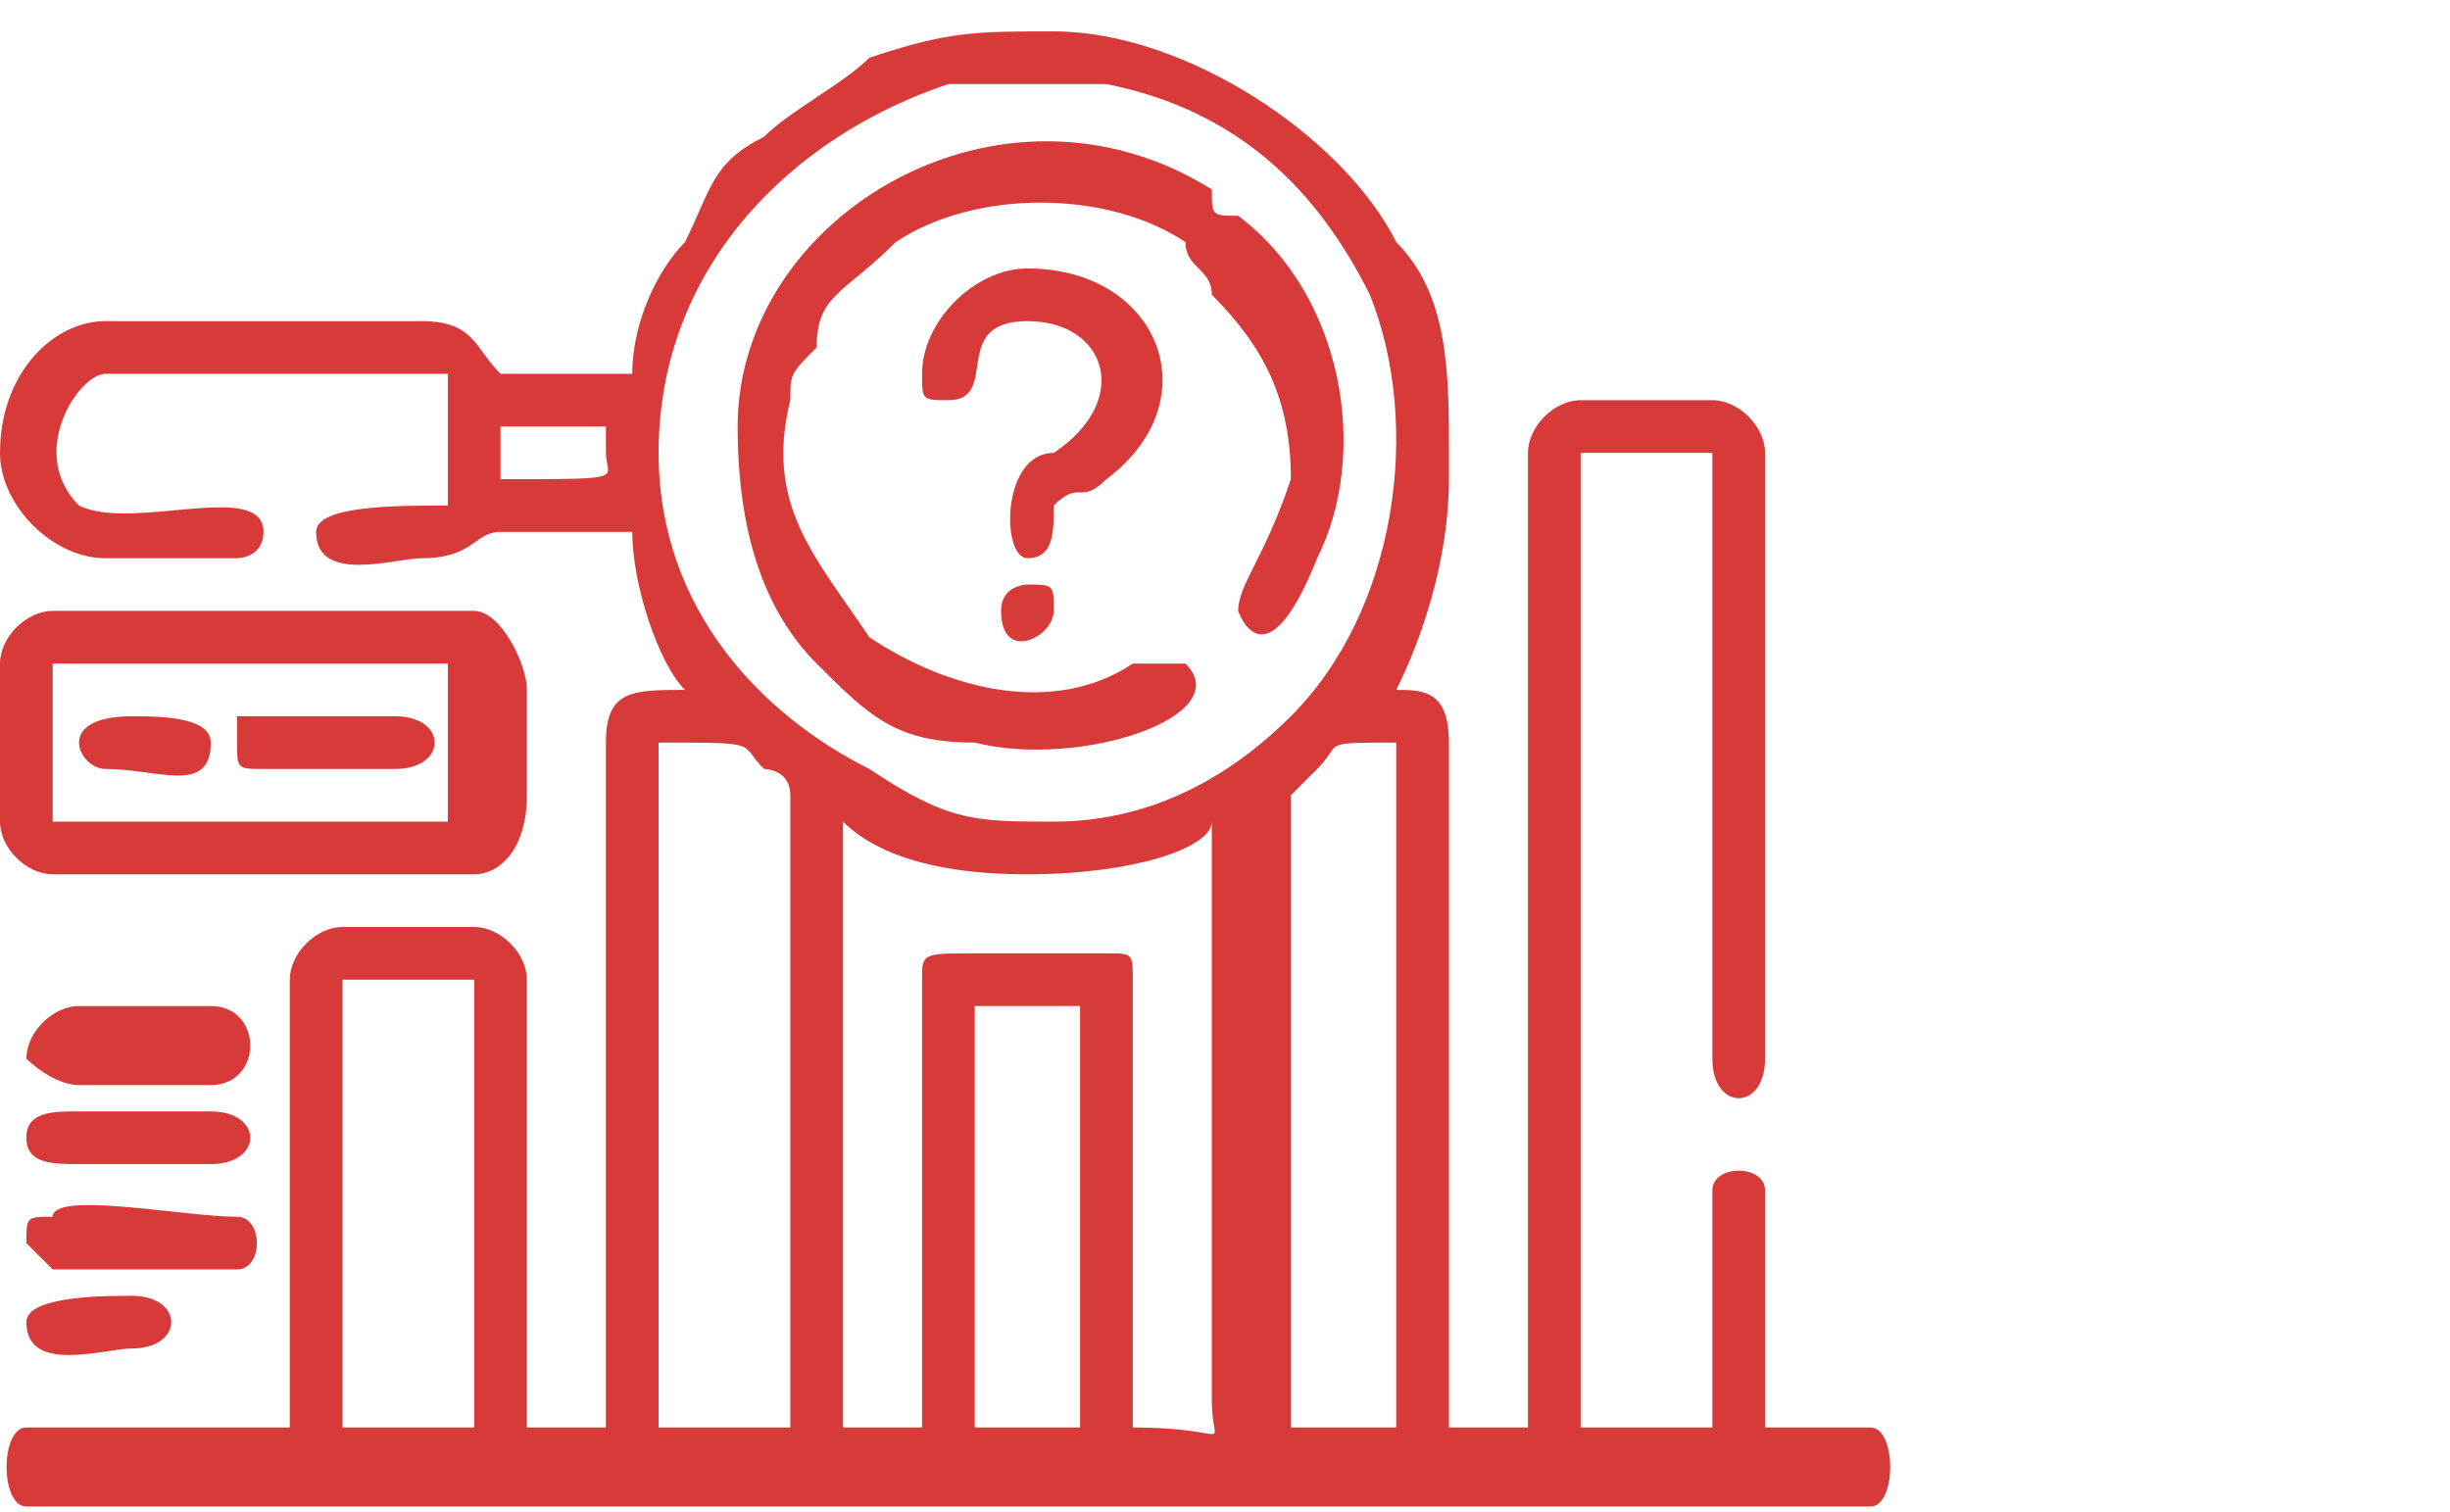
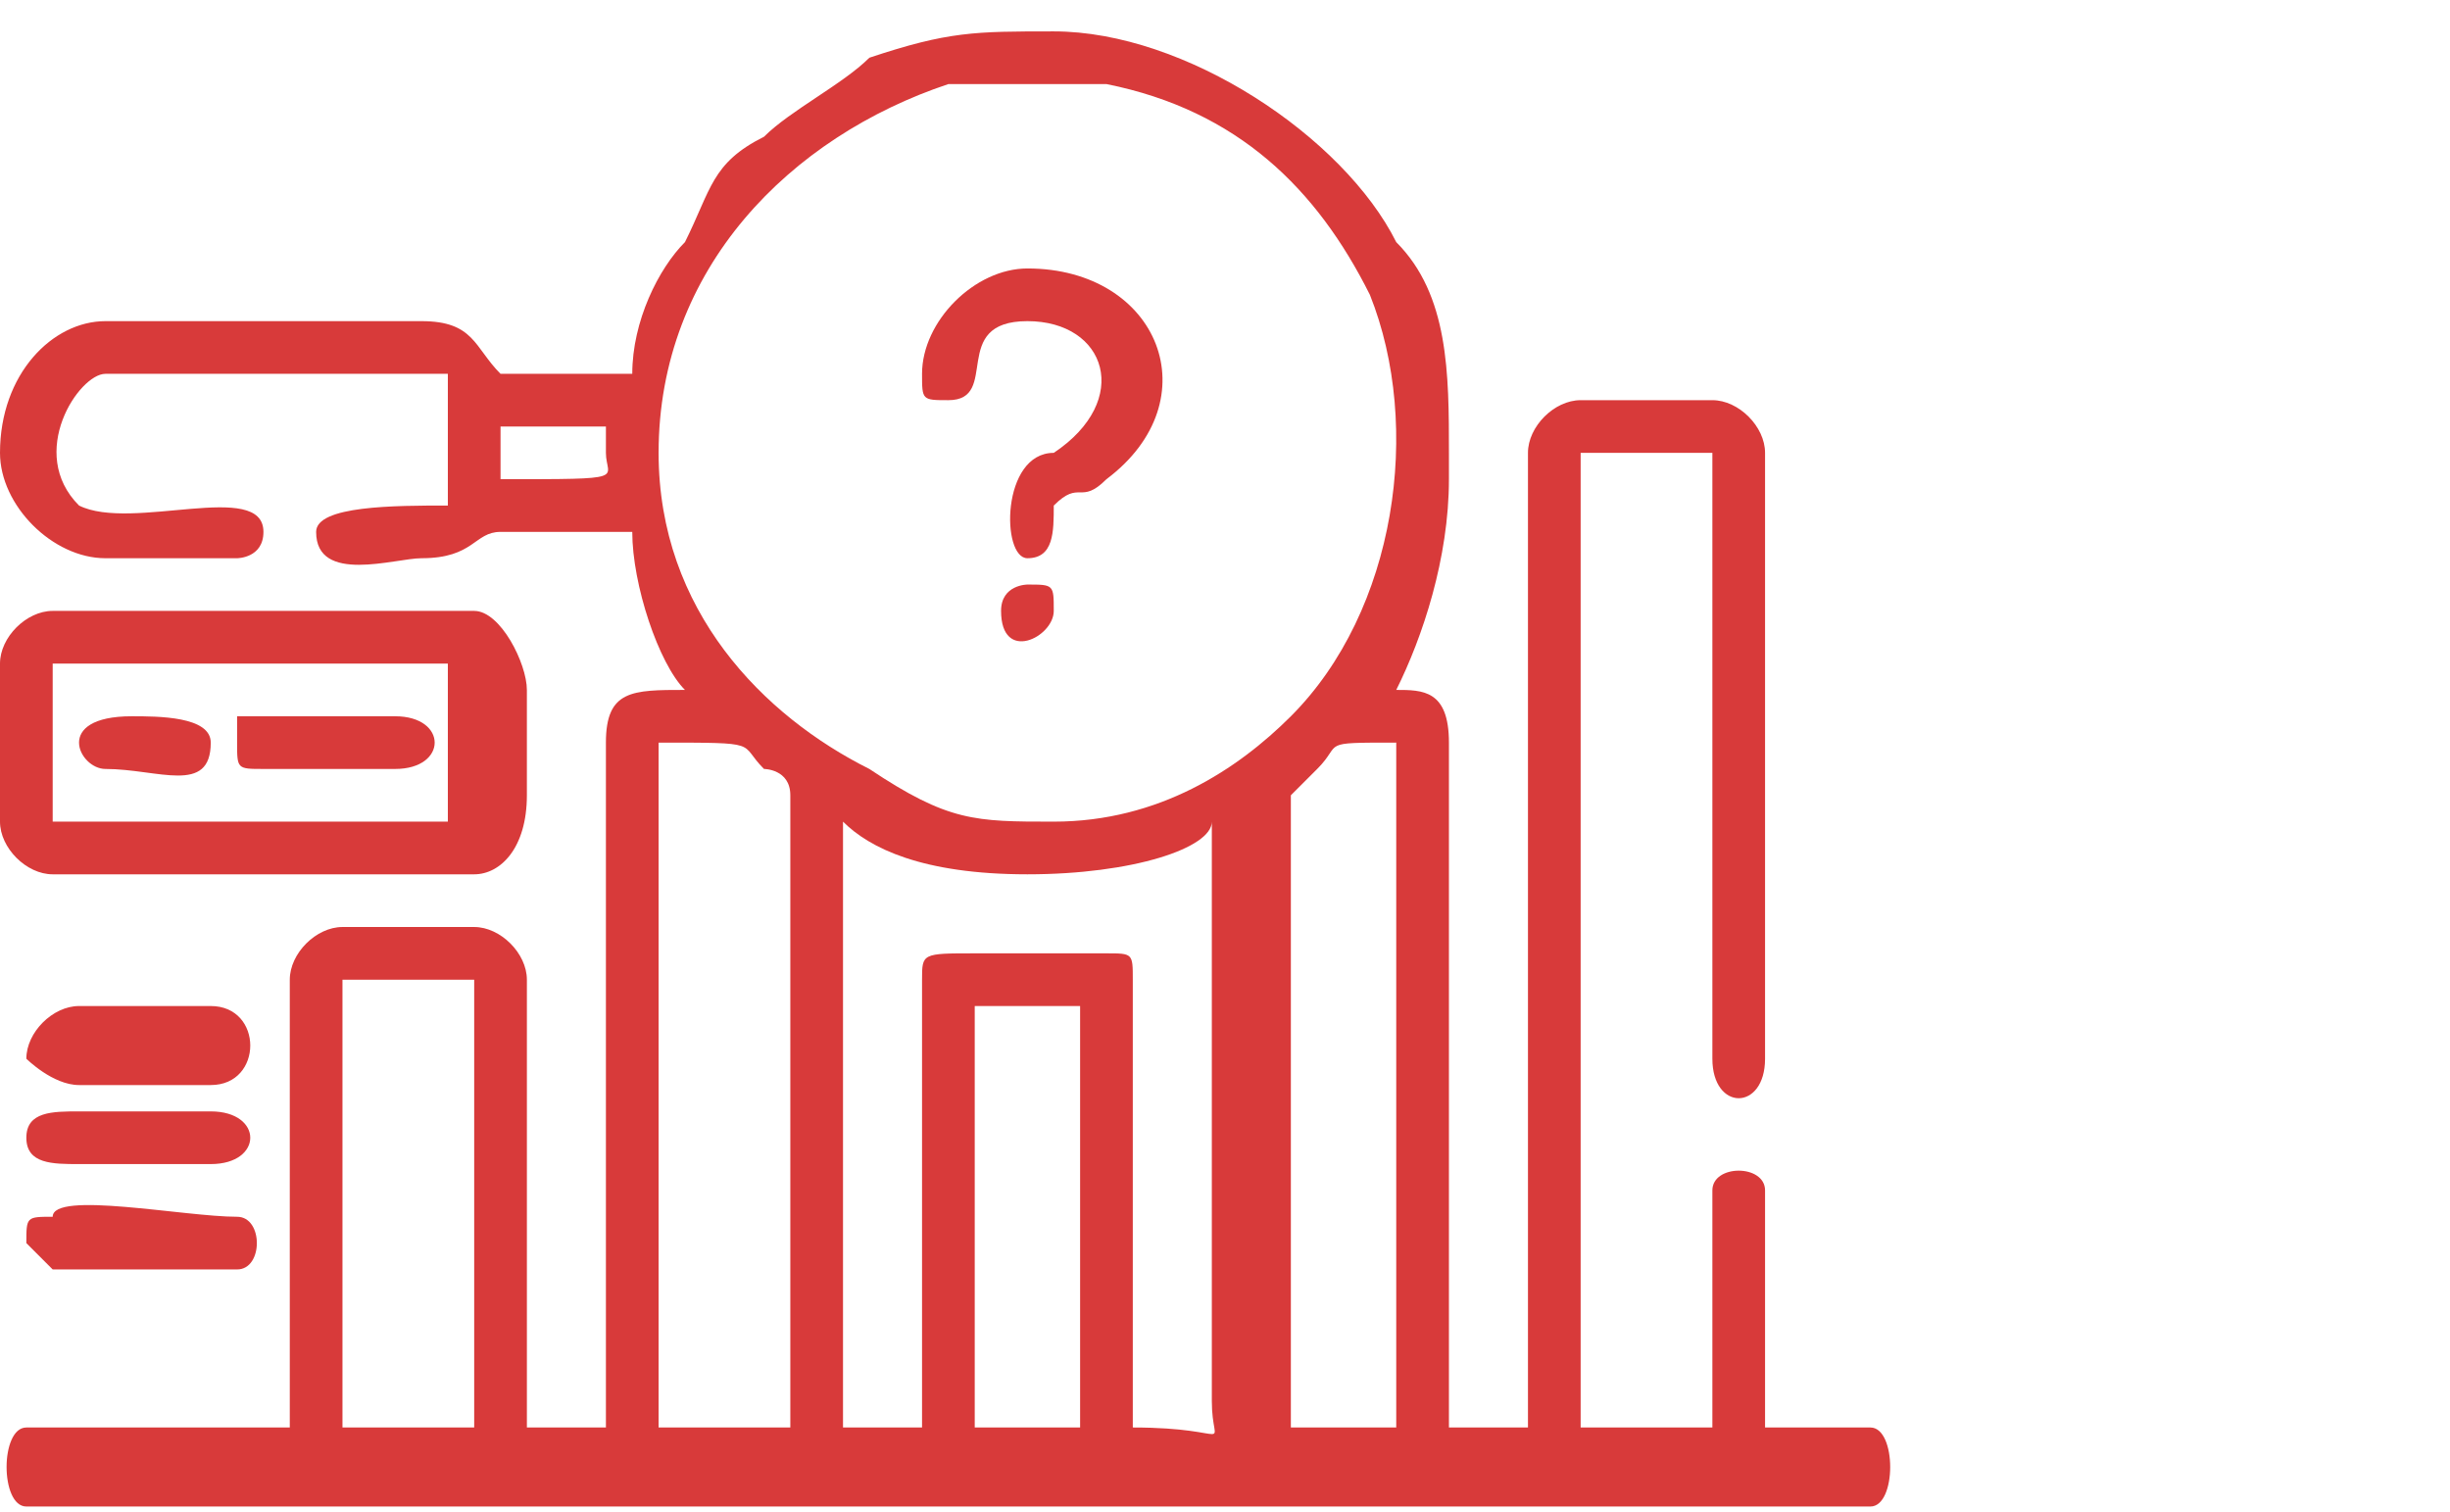
<svg xmlns="http://www.w3.org/2000/svg" xml:space="preserve" width="94px" height="58px" version="1.1" style="shape-rendering:geometricPrecision; text-rendering:geometricPrecision; image-rendering:optimizeQuality; fill-rule:evenodd; clip-rule:evenodd" viewBox="0 0 93 57">
  <defs>
    <style type="text/css">
   
    .fil0 {fill:none}
    .fil1 {fill:#D83A3A}
   
  </style>
  </defs>
  <g id="Layer_x0020_1">
-     <rect class="fil0" width="93.203" height="57.356" />
    <g id="_1654928117072">
      <path class="fil1" d="M49 30c0,0 0,0 1,-1 1,-1 0,-1 3,-1l0 26 -4 0 0 -24zm-24 -2c4,0 3,0 4,1 0,0 1,0 1,1l0 24 -5 0 0 -26zm-12 9l5 0 0 17 -5 0 0 -17zm28 17l-4 0 0 -16 4 0 0 16c0,0 0,0 0,0zm-6 -17l0 17 -3 0 0 -23c1,1 3,2 7,2 4,0 7,-1 7,-2 0,8 0,15 0,22 0,2 1,1 -3,1l0 -17c0,-1 0,-1 -1,-1l-5 0c-2,0 -2,0 -2,1zm-10 -20c0,-7 5,-12 11,-14 1,0 1,0 2,0 2,0 2,0 4,0 5,1 8,4 10,8 2,5 1,12 -3,16 -2,2 -5,4 -9,4 -3,0 -4,0 -7,-2 -4,-2 -8,-6 -8,-12zm-2 0c0,1 1,1 -4,1l0 -2 4 0c0,0 0,0 0,1zm1 -3l-5 0c-1,-1 -1,-2 -3,-2l-12 0c-2,0 -4,2 -4,5 0,2 2,4 4,4l5 0c0,0 1,0 1,-1 0,-2 -5,0 -7,-1 -2,-2 0,-5 1,-5l13 0 0 5c-2,0 -5,0 -5,1 0,2 3,1 4,1 2,0 2,-1 3,-1l5 0c0,2 1,5 2,6 -2,0 -3,0 -3,2l0 26 -3 0 0 -17c0,-1 -1,-2 -2,-2l-5 0c-1,0 -2,1 -2,2l0 17 -10 0c-1,0 -1,3 0,3l70 0c1,0 1,-3 0,-3l-4 0 0 -9c0,-1 -2,-1 -2,0l0 9 -5 0 0 -37 5 0 0 23c0,2 2,2 2,0l0 -23c0,-1 -1,-2 -2,-2l-5 0c-1,0 -2,1 -2,2l0 37 -3 0 0 -26c0,-2 -1,-2 -2,-2 1,-2 2,-5 2,-8 0,-1 0,-1 0,-1 0,-3 0,-6 -2,-8 -2,-4 -8,-8 -13,-8 -3,0 -4,0 -7,1 -1,1 -3,2 -4,3 -2,1 -2,2 -3,4 -1,1 -2,3 -2,5z" />
-       <path class="fil1" d="M28 16c0,4 1,7 3,9 2,2 3,3 6,3 4,1 10,-1 8,-3 0,0 -1,0 -2,0 -3,2 -7,1 -10,-1 -2,-3 -4,-5 -3,-9 0,-1 0,-1 1,-2 0,-2 1,-2 3,-4 3,-2 8,-2 11,0 0,1 1,1 1,2 2,2 3,4 3,7 -1,3 -2,4 -2,5 0,0 1,3 3,-2 2,-4 1,-10 -3,-13 -1,0 -1,0 -1,-1 -8,-5 -18,1 -18,9z" />
      <path class="fil1" d="M2 25l15 0 0 6 -15 0 0 -6zm-2 0l0 6c0,1 1,2 2,2l16 0c1,0 2,-1 2,-3l0 -4c0,-1 -1,-3 -2,-3l-16 0c-1,0 -2,1 -2,2z" />
      <path class="fil1" d="M35 14c0,1 0,1 1,1 2,0 0,-3 3,-3 3,0 4,3 1,5 -2,0 -2,4 -1,4 1,0 1,-1 1,-2 1,-1 1,0 2,-1 4,-3 2,-8 -3,-8 -2,0 -4,2 -4,4z" />
      <path class="fil1" d="M1 43c0,1 1,1 2,1l5 0c2,0 2,-2 0,-2l-5 0c-1,0 -2,0 -2,1z" />
      <path class="fil1" d="M1 40c0,0 1,1 2,1l5 0c2,0 2,-3 0,-3l-5 0c-1,0 -2,1 -2,2z" />
      <path class="fil1" d="M1 47c0,0 1,1 1,1l7 0c1,0 1,-2 0,-2 -2,0 -7,-1 -7,0 -1,0 -1,0 -1,1z" />
      <path class="fil1" d="M9 28c0,1 0,1 1,1l5 0c2,0 2,-2 0,-2 -1,0 -5,0 -6,0 0,0 0,1 0,1z" />
-       <path class="fil1" d="M1 50c0,2 3,1 4,1 2,0 2,-2 0,-2 -1,0 -4,0 -4,1z" />
      <path class="fil1" d="M4 29c2,0 4,1 4,-1 0,-1 -2,-1 -3,-1 -3,0 -2,2 -1,2z" />
      <path class="fil1" d="M38 23c0,2 2,1 2,0 0,-1 0,-1 -1,-1 0,0 -1,0 -1,1z" />
    </g>
  </g>
</svg>